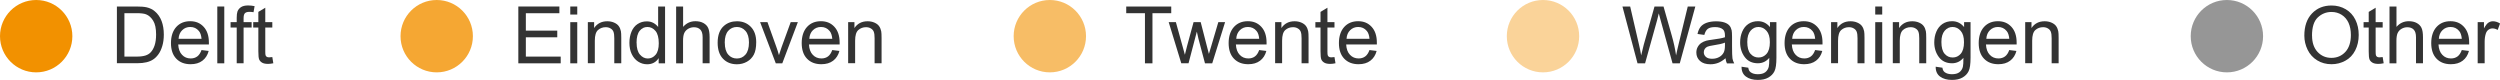
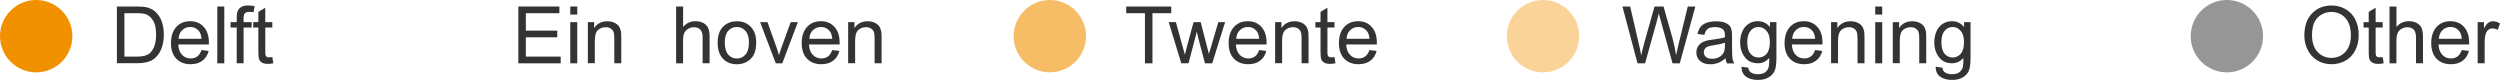
<svg xmlns="http://www.w3.org/2000/svg" viewBox="0 0 472.62 15.12" width="472.62" height="15.12" x="0" y="0">
  <defs>
    <style>.d{fill:#f7bd66;}.e{fill:#fad399;}.f{fill:#f29100;}.g{fill:#f5a733;}.h{fill:#969696;}.i{fill:#333;}</style>
  </defs>
  <g id="a" />
  <g id="b">
    <g id="c">
      <g>
        <g>
          <circle class="h" cx="420.99" cy="6.84" r="6.84" />
          <g>
            <path class="i" d="M435.63,6.74c0-1.78,.48-3.18,1.44-4.19,.96-1.01,2.19-1.51,3.71-1.51,.99,0,1.88,.24,2.68,.71s1.4,1.13,1.82,1.98c.42,.85,.63,1.81,.63,2.88s-.22,2.06-.66,2.92-1.06,1.51-1.87,1.95c-.81,.44-1.67,.66-2.61,.66-1.01,0-1.91-.24-2.71-.73s-1.4-1.16-1.81-2-.62-1.74-.62-2.68Zm1.46,.02c0,1.29,.35,2.31,1.04,3.06,.7,.74,1.57,1.12,2.62,1.12s1.95-.38,2.64-1.13,1.04-1.82,1.04-3.2c0-.87-.15-1.64-.44-2.29-.3-.65-.73-1.16-1.3-1.52-.57-.36-1.21-.54-1.92-.54-1.01,0-1.87,.35-2.6,1.04-.73,.69-1.09,1.84-1.09,3.46Z" />
            <path class="i" d="M450.44,10.79l.19,1.17c-.37,.08-.7,.12-1,.12-.48,0-.85-.08-1.11-.23-.26-.15-.45-.35-.56-.6-.11-.25-.16-.76-.16-1.56V5.21h-.97v-1.03h.97v-1.93l1.31-.79v2.72h1.33v1.03h-1.33v4.55c0,.38,.02,.62,.07,.73s.12,.19,.23,.26,.26,.09,.45,.09c.15,0,.34-.02,.58-.05Z" />
            <path class="i" d="M451.73,11.97V1.23h1.32v3.85c.62-.71,1.39-1.07,2.33-1.07,.58,0,1.08,.11,1.5,.34,.42,.23,.73,.54,.91,.94s.27,.98,.27,1.74v4.93h-1.32V7.04c0-.66-.14-1.14-.43-1.44-.29-.3-.69-.45-1.21-.45-.39,0-.76,.1-1.1,.3-.34,.2-.59,.48-.74,.82-.15,.35-.22,.83-.22,1.44v4.26h-1.32Z" />
            <path class="i" d="M465.39,9.46l1.36,.17c-.21,.8-.61,1.41-1.19,1.85s-1.32,.66-2.23,.66c-1.14,0-2.04-.35-2.71-1.05-.67-.7-1-1.68-1-2.95s.34-2.32,1.01-3.05,1.55-1.08,2.62-1.08,1.89,.35,2.55,1.06c.66,.71,.99,1.71,.99,2.99,0,.08,0,.2,0,.35h-5.8c.05,.86,.29,1.51,.73,1.96,.43,.46,.98,.68,1.63,.68,.48,0,.9-.13,1.24-.38s.61-.66,.81-1.22Zm-4.33-2.13h4.34c-.06-.65-.22-1.14-.5-1.47-.42-.51-.96-.76-1.63-.76-.61,0-1.11,.2-1.53,.61s-.64,.95-.68,1.62Z" />
            <path class="i" d="M468.4,11.97V4.19h1.19v1.18c.3-.55,.58-.92,.84-1.09s.54-.26,.85-.26c.44,0,.9,.14,1.35,.42l-.45,1.22c-.32-.19-.64-.29-.97-.29-.29,0-.55,.09-.78,.26-.23,.17-.39,.41-.49,.72-.15,.47-.22,.98-.22,1.54v4.07h-1.32Z" />
          </g>
        </g>
        <g>
          <g>
            <path class="i" d="M309.57,11.97l-2.85-10.74h1.46l1.63,7.04c.18,.74,.33,1.47,.45,2.2,.27-1.15,.43-1.81,.48-1.98l2.04-7.25h1.71l1.54,5.43c.39,1.35,.66,2.62,.83,3.8,.14-.68,.31-1.46,.53-2.34l1.68-6.9h1.43l-2.94,10.74h-1.37l-2.26-8.18c-.19-.68-.3-1.1-.34-1.26-.11,.49-.22,.91-.31,1.26l-2.28,8.18h-1.45Z" />
            <path class="i" d="M326.21,11.01c-.49,.42-.96,.71-1.41,.88-.45,.17-.94,.26-1.45,.26-.85,0-1.51-.21-1.97-.63-.46-.42-.69-.95-.69-1.6,0-.38,.09-.73,.26-1.04,.17-.31,.4-.57,.68-.76s.6-.33,.95-.43c.26-.07,.65-.13,1.17-.2,1.06-.13,1.85-.28,2.35-.45,0-.18,0-.29,0-.34,0-.54-.12-.92-.37-1.13-.34-.3-.84-.45-1.5-.45-.62,0-1.08,.11-1.37,.33-.3,.22-.51,.6-.66,1.15l-1.29-.18c.12-.55,.31-1,.58-1.34,.27-.34,.66-.6,1.16-.78,.51-.18,1.1-.27,1.77-.27s1.2,.08,1.62,.23,.72,.35,.92,.59c.2,.24,.33,.54,.41,.9,.04,.22,.07,.63,.07,1.21v1.76c0,1.23,.03,2,.08,2.33,.06,.32,.17,.64,.33,.93h-1.38c-.14-.27-.22-.59-.26-.96Zm-.11-2.95c-.48,.2-1.2,.36-2.15,.5-.54,.08-.93,.17-1.15,.26-.22,.1-.4,.24-.52,.43-.12,.19-.18,.4-.18,.63,0,.35,.13,.64,.4,.88s.66,.35,1.17,.35,.96-.11,1.35-.33c.4-.22,.69-.53,.87-.91,.14-.3,.21-.74,.21-1.32v-.48Z" />
            <path class="i" d="M329.23,12.61l1.28,.19c.05,.4,.2,.68,.45,.86,.33,.24,.77,.37,1.34,.37,.61,0,1.08-.12,1.41-.37s.56-.59,.67-1.03c.07-.27,.1-.83,.1-1.69-.58,.68-1.29,1.02-2.15,1.02-1.07,0-1.9-.39-2.48-1.16s-.88-1.7-.88-2.78c0-.74,.13-1.43,.4-2.05,.27-.63,.66-1.11,1.17-1.45s1.11-.51,1.8-.51c.92,0,1.67,.37,2.27,1.11v-.94h1.22v6.72c0,1.21-.12,2.07-.37,2.57-.25,.51-.64,.9-1.17,1.2s-1.19,.44-1.97,.44c-.93,0-1.68-.21-2.25-.63-.57-.42-.85-1.05-.83-1.89Zm1.09-4.67c0,1.02,.2,1.76,.61,2.23s.91,.7,1.52,.7,1.11-.23,1.52-.7c.41-.47,.62-1.2,.62-2.19s-.21-1.67-.63-2.15-.93-.73-1.53-.73-1.08,.24-1.49,.71c-.41,.48-.62,1.18-.62,2.12Z" />
            <path class="i" d="M343.14,9.46l1.36,.17c-.21,.8-.61,1.41-1.19,1.85s-1.32,.66-2.23,.66c-1.14,0-2.04-.35-2.71-1.05-.67-.7-1-1.68-1-2.95s.34-2.32,1.01-3.05,1.55-1.08,2.62-1.08,1.89,.35,2.55,1.06c.66,.71,.99,1.71,.99,2.99,0,.08,0,.2,0,.35h-5.8c.05,.86,.29,1.51,.73,1.96,.43,.46,.98,.68,1.63,.68,.48,0,.9-.13,1.24-.38s.61-.66,.81-1.22Zm-4.33-2.13h4.34c-.06-.65-.22-1.14-.5-1.47-.42-.51-.96-.76-1.63-.76-.61,0-1.11,.2-1.53,.61s-.64,.95-.68,1.62Z" />
            <path class="i" d="M346.16,11.97V4.19h1.19v1.11c.57-.85,1.4-1.28,2.48-1.28,.47,0,.9,.08,1.29,.25,.39,.17,.69,.39,.88,.66,.2,.27,.33,.6,.41,.97,.05,.24,.07,.67,.07,1.28v4.78h-1.32V7.23c0-.54-.05-.94-.15-1.21-.1-.27-.28-.48-.55-.64-.26-.16-.57-.24-.92-.24-.56,0-1.05,.18-1.45,.53-.41,.36-.61,1.03-.61,2.03v4.25h-1.32Z" />
            <path class="i" d="M354.51,2.75V1.23h1.32v1.52h-1.32Zm0,9.22V4.19h1.32v7.78h-1.32Z" />
            <path class="i" d="M357.83,11.97V4.19h1.19v1.11c.57-.85,1.4-1.28,2.48-1.28,.47,0,.9,.08,1.29,.25,.39,.17,.69,.39,.88,.66,.2,.27,.33,.6,.41,.97,.05,.24,.07,.67,.07,1.28v4.78h-1.32V7.23c0-.54-.05-.94-.15-1.21-.1-.27-.28-.48-.55-.64-.26-.16-.57-.24-.92-.24-.56,0-1.05,.18-1.45,.53-.41,.36-.61,1.03-.61,2.03v4.25h-1.32Z" />
            <path class="i" d="M365.93,12.61l1.28,.19c.05,.4,.2,.68,.45,.86,.33,.24,.77,.37,1.34,.37,.61,0,1.08-.12,1.41-.37s.56-.59,.67-1.03c.07-.27,.1-.83,.1-1.69-.58,.68-1.29,1.02-2.15,1.02-1.07,0-1.9-.39-2.48-1.16s-.88-1.7-.88-2.78c0-.74,.13-1.43,.4-2.05,.27-.63,.66-1.11,1.17-1.45s1.11-.51,1.8-.51c.92,0,1.67,.37,2.27,1.11v-.94h1.22v6.72c0,1.21-.12,2.07-.37,2.57-.25,.51-.64,.9-1.17,1.2s-1.19,.44-1.97,.44c-.93,0-1.68-.21-2.25-.63-.57-.42-.85-1.05-.83-1.89Zm1.09-4.67c0,1.02,.2,1.76,.61,2.23s.91,.7,1.52,.7,1.11-.23,1.52-.7c.41-.47,.62-1.2,.62-2.19s-.21-1.67-.63-2.15-.93-.73-1.53-.73-1.08,.24-1.49,.71c-.41,.48-.62,1.18-.62,2.12Z" />
-             <path class="i" d="M379.84,9.46l1.36,.17c-.21,.8-.61,1.41-1.19,1.85s-1.32,.66-2.23,.66c-1.14,0-2.04-.35-2.71-1.05-.67-.7-1-1.68-1-2.95s.34-2.32,1.01-3.05,1.55-1.08,2.62-1.08,1.89,.35,2.55,1.06c.66,.71,.99,1.71,.99,2.99,0,.08,0,.2,0,.35h-5.8c.05,.86,.29,1.51,.73,1.96,.43,.46,.98,.68,1.63,.68,.48,0,.9-.13,1.24-.38s.61-.66,.81-1.22Zm-4.33-2.13h4.34c-.06-.65-.22-1.14-.5-1.47-.42-.51-.96-.76-1.63-.76-.61,0-1.11,.2-1.53,.61s-.64,.95-.68,1.62Z" />
-             <path class="i" d="M382.86,11.97V4.19h1.19v1.11c.57-.85,1.4-1.28,2.48-1.28,.47,0,.9,.08,1.29,.25,.39,.17,.69,.39,.88,.66,.2,.27,.33,.6,.41,.97,.05,.24,.07,.67,.07,1.28v4.78h-1.32V7.23c0-.54-.05-.94-.15-1.21-.1-.27-.28-.48-.55-.64-.26-.16-.57-.24-.92-.24-.56,0-1.05,.18-1.45,.53-.41,.36-.61,1.03-.61,2.03v4.25h-1.32Z" />
          </g>
          <circle class="e" cx="291.7" cy="6.84" r="6.84" />
        </g>
        <g>
          <g>
            <path class="i" d="M216.45,11.97V2.5h-3.54V1.23h8.51v1.27h-3.55V11.97h-1.42Z" />
            <path class="i" d="M223.32,11.97l-2.38-7.78h1.36l1.24,4.49,.46,1.67c.02-.08,.15-.62,.4-1.6l1.24-4.56h1.35l1.16,4.51,.39,1.49,.45-1.5,1.33-4.5h1.28l-2.43,7.78h-1.37l-1.24-4.66-.3-1.33-1.57,5.98h-1.38Z" />
            <path class="i" d="M238.04,9.46l1.36,.17c-.21,.8-.61,1.41-1.19,1.85s-1.32,.66-2.23,.66c-1.14,0-2.04-.35-2.71-1.05-.67-.7-1-1.68-1-2.95s.34-2.32,1.01-3.05,1.55-1.08,2.62-1.08,1.89,.35,2.55,1.06c.66,.71,.99,1.71,.99,2.99,0,.08,0,.2,0,.35h-5.8c.05,.86,.29,1.51,.73,1.96,.43,.46,.98,.68,1.63,.68,.48,0,.9-.13,1.24-.38s.61-.66,.81-1.22Zm-4.33-2.13h4.34c-.06-.65-.22-1.14-.5-1.47-.42-.51-.96-.76-1.63-.76-.61,0-1.11,.2-1.53,.61s-.64,.95-.68,1.62Z" />
            <path class="i" d="M241.06,11.97V4.19h1.19v1.11c.57-.85,1.4-1.28,2.48-1.28,.47,0,.9,.08,1.29,.25,.39,.17,.69,.39,.88,.66,.2,.27,.33,.6,.41,.97,.05,.24,.07,.67,.07,1.28v4.78h-1.32V7.23c0-.54-.05-.94-.15-1.21-.1-.27-.28-.48-.55-.64-.26-.16-.57-.24-.92-.24-.56,0-1.05,.18-1.45,.53-.41,.36-.61,1.03-.61,2.03v4.25h-1.32Z" />
            <path class="i" d="M252.28,10.79l.19,1.17c-.37,.08-.7,.12-1,.12-.48,0-.85-.08-1.11-.23-.26-.15-.45-.35-.56-.6-.11-.25-.16-.76-.16-1.56V5.21h-.97v-1.03h.97v-1.93l1.31-.79v2.72h1.33v1.03h-1.33v4.55c0,.38,.02,.62,.07,.73s.12,.19,.23,.26,.26,.09,.45,.09c.15,0,.34-.02,.58-.05Z" />
            <path class="i" d="M258.89,9.46l1.36,.17c-.21,.8-.61,1.41-1.19,1.85s-1.32,.66-2.23,.66c-1.14,0-2.04-.35-2.71-1.05-.67-.7-1-1.68-1-2.95s.34-2.32,1.01-3.05,1.55-1.08,2.62-1.08,1.89,.35,2.55,1.06c.66,.71,.99,1.71,.99,2.99,0,.08,0,.2,0,.35h-5.8c.05,.86,.29,1.51,.73,1.96,.43,.46,.98,.68,1.63,.68,.48,0,.9-.13,1.24-.38s.61-.66,.81-1.22Zm-4.33-2.13h4.34c-.06-.65-.22-1.14-.5-1.47-.42-.51-.96-.76-1.63-.76-.61,0-1.11,.2-1.53,.61s-.64,.95-.68,1.62Z" />
          </g>
          <circle class="d" cx="198.47" cy="6.84" r="6.84" />
        </g>
        <g>
          <g>
            <path class="i" d="M97.99,11.97V1.23h7.76v1.27h-6.34v3.29h5.94v1.26h-5.94v3.65h6.59v1.27h-8.01Z" />
            <path class="i" d="M107.81,2.75V1.23h1.32v1.52h-1.32Zm0,9.22V4.19h1.32v7.78h-1.32Z" />
            <path class="i" d="M111.13,11.97V4.19h1.19v1.11c.57-.85,1.4-1.28,2.48-1.28,.47,0,.9,.08,1.29,.25,.39,.17,.69,.39,.88,.66,.2,.27,.33,.6,.41,.97,.05,.24,.07,.67,.07,1.28v4.78h-1.32V7.23c0-.54-.05-.94-.15-1.21-.1-.27-.28-.48-.55-.64-.26-.16-.57-.24-.92-.24-.56,0-1.05,.18-1.45,.53-.41,.36-.61,1.03-.61,2.03v4.25h-1.32Z" />
-             <path class="i" d="M124.52,11.97v-.98c-.49,.77-1.22,1.16-2.18,1.16-.62,0-1.19-.17-1.71-.51s-.92-.82-1.21-1.43c-.29-.61-.43-1.32-.43-2.11s.13-1.48,.39-2.11c.26-.63,.65-1.12,1.16-1.45,.52-.34,1.1-.5,1.74-.5,.47,0,.89,.1,1.25,.3,.37,.2,.66,.46,.89,.77V1.23h1.31V11.97h-1.22Zm-4.17-3.88c0,1,.21,1.74,.63,2.23,.42,.49,.92,.74,1.49,.74s1.07-.24,1.47-.71c.4-.47,.6-1.19,.6-2.16,0-1.06-.21-1.85-.62-2.34s-.92-.75-1.52-.75-1.08,.24-1.47,.72-.59,1.23-.59,2.26Z" />
            <path class="i" d="M127.82,11.97V1.23h1.32v3.85c.62-.71,1.39-1.07,2.33-1.07,.58,0,1.08,.11,1.5,.34,.42,.23,.73,.54,.91,.94s.27,.98,.27,1.74v4.93h-1.32V7.04c0-.66-.14-1.14-.43-1.44-.29-.3-.69-.45-1.21-.45-.39,0-.76,.1-1.1,.3-.34,.2-.59,.48-.74,.82-.15,.35-.22,.83-.22,1.44v4.26h-1.32Z" />
            <path class="i" d="M135.67,8.08c0-1.44,.4-2.51,1.2-3.2,.67-.58,1.48-.86,2.45-.86,1.07,0,1.94,.35,2.62,1.05,.68,.7,1.02,1.67,1.02,2.9,0,1-.15,1.79-.45,2.36-.3,.57-.74,1.02-1.31,1.34-.57,.32-1.2,.48-1.88,.48-1.09,0-1.97-.35-2.64-1.05s-1.01-1.7-1.01-3.02Zm1.35,0c0,1,.22,1.74,.65,2.24,.43,.5,.98,.74,1.64,.74s1.2-.25,1.63-.75,.65-1.26,.65-2.28c0-.96-.22-1.69-.66-2.19-.44-.5-.98-.74-1.63-.74s-1.21,.25-1.64,.74-.65,1.24-.65,2.23Z" />
            <path class="i" d="M146.66,11.97l-2.96-7.78h1.39l1.67,4.66c.18,.5,.35,1.03,.5,1.57,.12-.41,.28-.9,.49-1.48l1.73-4.75h1.35l-2.94,7.78h-1.23Z" />
            <path class="i" d="M157.33,9.46l1.36,.17c-.21,.8-.61,1.41-1.19,1.85s-1.32,.66-2.23,.66c-1.14,0-2.04-.35-2.71-1.05-.67-.7-1-1.68-1-2.95s.34-2.32,1.01-3.05,1.55-1.08,2.62-1.08,1.89,.35,2.55,1.06c.66,.71,.99,1.71,.99,2.99,0,.08,0,.2,0,.35h-5.8c.05,.86,.29,1.51,.73,1.96,.43,.46,.98,.68,1.63,.68,.48,0,.9-.13,1.24-.38s.61-.66,.81-1.22Zm-4.33-2.13h4.34c-.06-.65-.22-1.14-.5-1.47-.42-.51-.96-.76-1.63-.76-.61,0-1.11,.2-1.53,.61s-.64,.95-.68,1.62Z" />
            <path class="i" d="M160.34,11.97V4.19h1.19v1.11c.57-.85,1.4-1.28,2.48-1.28,.47,0,.9,.08,1.29,.25,.39,.17,.69,.39,.88,.66,.2,.27,.33,.6,.41,.97,.05,.24,.07,.67,.07,1.28v4.78h-1.32V7.23c0-.54-.05-.94-.15-1.21-.1-.27-.28-.48-.55-.64-.26-.16-.57-.24-.92-.24-.56,0-1.05,.18-1.45,.53-.41,.36-.61,1.03-.61,2.03v4.25h-1.32Z" />
          </g>
-           <circle class="g" cx="82.56" cy="6.84" r="6.84" />
        </g>
        <g>
          <g>
            <path class="i" d="M22.1,11.97V1.23h3.7c.83,0,1.47,.05,1.91,.15,.62,.14,1.14,.4,1.57,.77,.57,.48,.99,1.09,1.27,1.83,.28,.74,.42,1.6,.42,2.55,0,.82-.1,1.54-.29,2.17-.19,.63-.43,1.15-.73,1.56-.3,.41-.62,.74-.98,.97-.35,.24-.78,.42-1.28,.54-.5,.12-1.08,.18-1.72,.18h-3.87Zm1.42-1.27h2.29c.71,0,1.26-.07,1.67-.2s.72-.32,.96-.56c.34-.34,.6-.79,.79-1.36,.19-.57,.28-1.26,.28-2.07,0-1.12-.18-1.99-.55-2.59-.37-.6-.82-1.01-1.34-1.21-.38-.15-.99-.22-1.84-.22h-2.26V10.7Z" />
            <path class="i" d="M38.09,9.46l1.36,.17c-.21,.8-.61,1.41-1.19,1.85s-1.32,.66-2.23,.66c-1.14,0-2.04-.35-2.71-1.05-.67-.7-1-1.68-1-2.95s.34-2.32,1.01-3.05,1.55-1.08,2.62-1.08,1.89,.35,2.55,1.06c.66,.71,.99,1.71,.99,2.99,0,.08,0,.2,0,.35h-5.8c.05,.86,.29,1.51,.73,1.96,.43,.46,.98,.68,1.63,.68,.48,0,.9-.13,1.24-.38s.61-.66,.81-1.22Zm-4.33-2.13h4.34c-.06-.65-.22-1.14-.5-1.47-.42-.51-.96-.76-1.63-.76-.61,0-1.11,.2-1.53,.61s-.64,.95-.68,1.62Z" />
            <path class="i" d="M41.08,11.97V1.23h1.32V11.97h-1.32Z" />
            <path class="i" d="M44.75,11.97V5.21h-1.16v-1.03h1.16v-.83c0-.52,.05-.91,.14-1.17,.13-.34,.35-.62,.67-.83,.32-.21,.77-.32,1.34-.32,.37,0,.78,.04,1.23,.13l-.2,1.15c-.27-.05-.53-.07-.78-.07-.4,0-.68,.09-.85,.26s-.25,.49-.25,.96v.72h1.52v1.03h-1.52v6.75h-1.31Z" />
            <path class="i" d="M51.48,10.79l.19,1.17c-.37,.08-.7,.12-1,.12-.48,0-.85-.08-1.11-.23-.26-.15-.45-.35-.56-.6-.11-.25-.16-.76-.16-1.56V5.21h-.97v-1.03h.97v-1.93l1.31-.79v2.72h1.33v1.03h-1.33v4.55c0,.38,.02,.62,.07,.73s.12,.19,.23,.26,.26,.09,.45,.09c.15,0,.34-.02,.58-.05Z" />
          </g>
          <circle class="f" cx="6.84" cy="6.84" r="6.84" />
        </g>
      </g>
    </g>
  </g>
</svg>